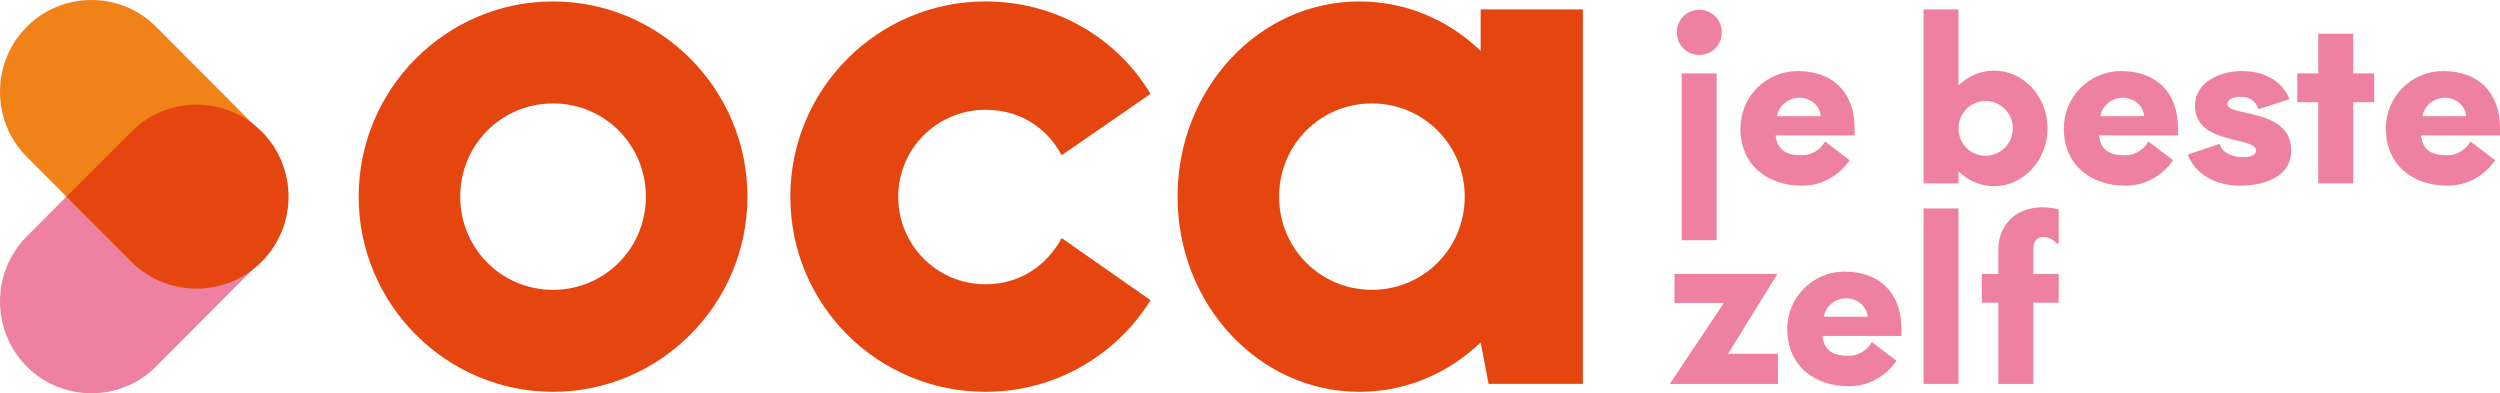
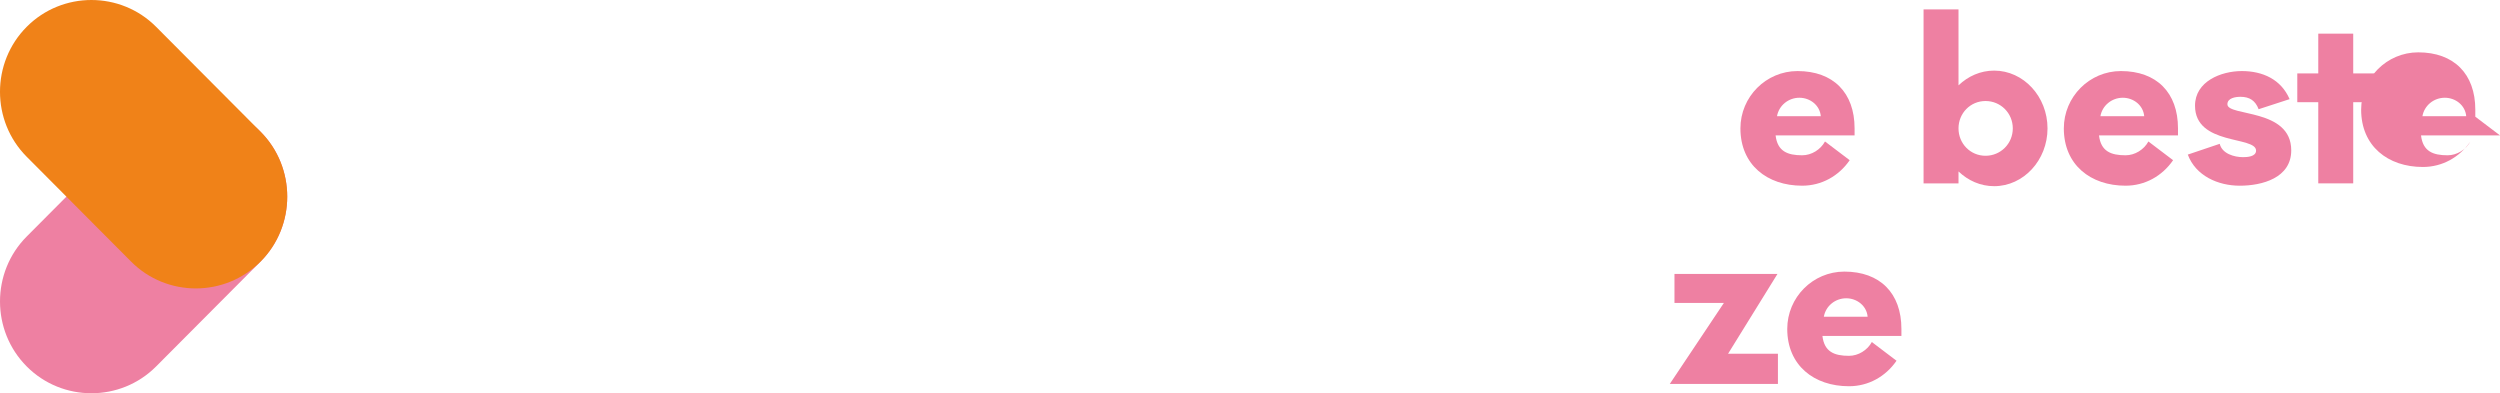
<svg xmlns="http://www.w3.org/2000/svg" version="1.1" id="Layer_1" x="0px" y="0px" width="300.239px" height="47.229px" viewBox="0 0 300.239 47.229" enable-background="new 0 0 300.239 47.229" xml:space="preserve">
  <rect x="0" fill="#FFFFFF" width="300.239" height="47.229" />
  <g>
    <g>
      <g>
-         <path fill="#EE80A2" d="M204.063,6.598c-1.483,0-2.686-1.181-2.686-2.726c0-1.489,1.203-2.697,2.686-2.697     c1.539,0,2.714,1.208,2.714,2.697C206.777,5.417,205.602,6.598,204.063,6.598 M206.161,28.849h-4.197V8.817h4.197V28.849z" />
-       </g>
+         </g>
      <g>
        <path fill="#EE80A2" d="M222.727,16.262h-9.485c0.224,1.91,1.427,2.387,3.19,2.387c1.119,0,2.21-0.674,2.742-1.658l2.966,2.248     c-1.315,1.911-3.385,3.062-5.708,3.062c-4.197,0-7.415-2.501-7.415-6.883c0-3.793,3.078-6.884,6.856-6.884     c4.281,0,6.855,2.585,6.855,6.884v0.844C222.728,16.262,222.727,16.262,222.727,16.262z M218.67,13.959     c-0.112-1.321-1.287-2.22-2.574-2.22c-1.315,0-2.462,0.928-2.686,2.22H218.67z" />
      </g>
      <g>
        <path fill="#EE80A2" d="M235.208,10.25c1.147-1.096,2.63-1.77,4.281-1.77c3.526,0,6.408,3.118,6.408,6.94     c0,3.821-2.882,6.939-6.408,6.939c-1.651,0-3.134-0.674-4.281-1.77v1.433h-4.197V1.13h4.197V10.25z M238.454,18.707     c1.819,0,3.274-1.461,3.274-3.287c0-1.827-1.455-3.288-3.274-3.288s-3.246,1.461-3.246,3.288     C235.208,17.246,236.635,18.707,238.454,18.707" />
      </g>
      <g>
        <path fill="#EE80A2" d="M261.567,16.262h-9.485c0.224,1.91,1.427,2.387,3.19,2.387c1.119,0,2.21-0.674,2.742-1.658l2.966,2.248     c-1.315,1.911-3.385,3.062-5.708,3.062c-4.197,0-7.415-2.501-7.415-6.883c0-3.793,3.078-6.884,6.856-6.884     c4.281,0,6.855,2.585,6.855,6.884v0.844C261.568,16.262,261.567,16.262,261.567,16.262z M257.51,13.959     c-0.112-1.321-1.287-2.22-2.574-2.22c-1.315,0-2.462,0.928-2.686,2.22H257.51z" />
      </g>
      <g>
        <path fill="#EE80A2" d="M271.25,13.116c-0.392-1.04-1.091-1.49-2.182-1.49c-0.588,0-1.567,0.14-1.567,0.899     c0,1.489,7.667,0.45,7.667,5.534c0,3.315-3.497,4.243-6.184,4.243c-2.602,0-5.289-1.18-6.24-3.737l3.834-1.293     c0.28,1.18,1.735,1.602,2.798,1.602c0.504,0,1.567-0.056,1.567-0.787c0-1.77-7.331-0.59-7.331-5.394     c0-2.922,3.134-4.159,5.624-4.159s4.701,0.984,5.736,3.372L271.25,13.116z" />
      </g>
      <g>
        <polygon fill="#EE80A2" points="285.129,12.273 282.611,12.273 282.611,22.021 278.414,22.021 278.414,12.273 275.895,12.273      275.895,8.817 278.414,8.817 278.414,4.041 282.611,4.041 282.611,8.817 285.129,8.817    " />
      </g>
      <g>
-         <path fill="#EE80A2" d="M300.239,16.262h-9.485c0.224,1.91,1.427,2.387,3.19,2.387c1.119,0,2.21-0.674,2.742-1.658l2.966,2.248     c-1.315,1.911-3.385,3.062-5.708,3.062c-4.197,0-7.415-2.501-7.415-6.883c0-3.793,3.078-6.884,6.856-6.884     c4.281,0,6.855,2.585,6.855,6.884v0.844C300.24,16.262,300.239,16.262,300.239,16.262z M296.182,13.959     c-0.112-1.321-1.287-2.22-2.574-2.22c-1.315,0-2.462,0.928-2.686,2.22H296.182z" />
+         <path fill="#EE80A2" d="M300.239,16.262h-9.485c0.224,1.91,1.427,2.387,3.19,2.387c1.119,0,2.21-0.674,2.742-1.658c-1.315,1.911-3.385,3.062-5.708,3.062c-4.197,0-7.415-2.501-7.415-6.883c0-3.793,3.078-6.884,6.856-6.884     c4.281,0,6.855,2.585,6.855,6.884v0.844C300.24,16.262,300.239,16.262,300.239,16.262z M296.182,13.959     c-0.112-1.321-1.287-2.22-2.574-2.22c-1.315,0-2.462,0.928-2.686,2.22H296.182z" />
      </g>
      <g>
        <polygon fill="#EE80A2" points="213.521,46.105 200.537,46.105 207.029,36.384 201.097,36.384 201.097,32.9 213.465,32.9      207.533,42.481 213.521,42.481    " />
      </g>
      <g>
        <path fill="#EE80A2" d="M228.351,40.346h-9.485c0.224,1.91,1.427,2.387,3.19,2.387c1.119,0,2.21-0.674,2.742-1.658l2.966,2.248     c-1.315,1.911-3.385,3.062-5.708,3.062c-4.197,0-7.415-2.501-7.415-6.883c0-3.793,3.078-6.884,6.856-6.884     c4.281,0,6.855,2.585,6.855,6.884v0.844C228.352,40.346,228.351,40.346,228.351,40.346z M224.294,38.042     c-0.112-1.32-1.287-2.22-2.574-2.22c-1.315,0-2.462,0.928-2.686,2.22H224.294z" />
      </g>
      <g>
-         <rect x="231.011" y="25.033" fill="#EE80A2" width="4.197" height="21.071" />
-       </g>
+         </g>
      <g>
-         <path fill="#EE80A2" d="M247.016,29.248c-0.84-1.011-2.826-1.292-2.826,0.646V32.9h3.05v3.456h-3.05v9.749h-4.197v-9.749h-1.986     V32.9h1.986v-2.837c0-3.99,3.414-5.9,7.247-4.917v4.102C247.24,29.248,247.016,29.248,247.016,29.248z" />
-       </g>
+         </g>
      <g>
        <path fill="#EE80A2" d="M3.211,44.011l-0.006-0.006c-4.273-4.29-4.273-11.31,0-15.599L15.75,15.809     c4.273-4.29,11.264-4.29,15.536,0l0.006,0.006c4.272,4.29,4.272,11.31,0,15.6L18.746,44.011     C14.474,48.301,7.483,48.301,3.211,44.011" />
      </g>
    </g>
  </g>
  <g>
    <g>
      <g>
        <g>
          <g>
            <g>
              <g>
                <g enable-background="new    ">
                  <g>
                    <g enable-background="new    ">
                      <g>
                        <g>
                          <path fill="#F08218" d="M3.204,3.224L3.21,3.218c4.273-4.29,11.264-4.29,15.536,0l12.546,12.597              c4.273,4.29,4.273,11.31,0,15.6l-0.006,0.006c-4.273,4.289-11.264,4.289-15.536,0L3.204,18.823              C-1.068,14.533-1.068,7.514,3.204,3.224" />
                        </g>
                      </g>
                    </g>
                    <g>
                      <g>
-                         <path fill="#E54610" d="M66.419,47.054c-12.864,0-23.345-10.523-23.345-23.44s10.481-23.44,23.345-23.44             c12.862,0,23.345,10.523,23.345,23.44S79.281,47.054,66.419,47.054 M66.419,12.42c-6.195,0-11.148,4.976-11.148,11.194             c0,6.22,4.953,11.194,11.148,11.194c6.192,0,11.148-4.974,11.148-11.194C77.567,17.396,72.611,12.42,66.419,12.42              M138.174,36.052c-4.098,6.602-11.435,11.002-19.821,11.002c-12.959,0-23.439-10.429-23.439-23.44             c0-12.917,10.481-23.44,23.439-23.44c8.386,0,15.723,4.305,19.821,11.099l-10.673,7.367             c-1.81-3.35-5.05-5.455-9.148-5.455c-5.812,0-10.481,4.688-10.481,10.429c0,5.837,4.669,10.526,10.481,10.526             c4.098,0,7.338-2.202,9.148-5.55L138.174,36.052z M177.82,1.13v4.976c-3.907-3.732-8.957-5.932-14.58-5.932             c-12.007,0-21.82,10.429-21.82,23.44s9.813,23.44,21.82,23.44c5.623,0,10.673-2.2,14.58-5.932l0.952,4.976h11.325V1.13             H177.82z M164.762,34.808c-6.194,0-11.148-4.974-11.148-11.194c0-6.218,4.954-11.194,11.148-11.194             c6.193,0,11.148,4.976,11.148,11.194C175.91,29.834,170.955,34.808,164.762,34.808" />
-                       </g>
+                         </g>
                    </g>
                  </g>
                </g>
              </g>
            </g>
            <path fill="#FFFFFF" d="M-191.931-1089.479c0,1.003-0.38,2.005-1.141,2.766l-0.002,0.002c-0.761,0.761-1.763,1.141-2.766,1.141       c-1.002,0-2.005-0.38-2.766-1.141l-2.768-2.768l-1.699,1.699c-1.521,1.521-1.521,4.011,0,5.532l0.002,0.002       c0.76,0.761,1.763,1.141,2.765,1.141c1.003,0,2.005-0.38,2.766-1.141l4.467-4.467       C-192.311-1087.474-191.931-1088.476-191.931-1089.479" />
            <path fill="#FFFFFF" d="M-200.305-1097.853c-1.002,0-2.005,0.38-2.766,1.141l-0.002,0.002c-1.521,1.521-1.521,4.011,0,5.531       l1.699,1.699l2.768-2.768c0.761-0.761,1.764-1.141,2.766-1.141c1.003,0,2.005,0.38,2.766,1.141l0.002,0.002       c0.761,0.761,1.141,1.763,1.141,2.766c0-1.003-0.38-2.005-1.141-2.766l-4.467-4.467       C-198.3-1097.473-199.302-1097.853-200.305-1097.853" />
-             <path fill="#E54610" d="M23.609,12.57c-2.833,0-5.665,1.075-7.814,3.224l-7.819,7.819l7.819,7.821       c2.149,2.149,4.981,3.223,7.814,3.223c2.832,0,5.665-1.074,7.814-3.223l0.007-0.007c2.149-2.149,3.223-4.981,3.223-7.814       c0-2.832-1.074-5.664-3.223-7.813l-0.007-0.007C29.274,13.645,26.441,12.57,23.609,12.57" />
          </g>
        </g>
      </g>
    </g>
  </g>
</svg>